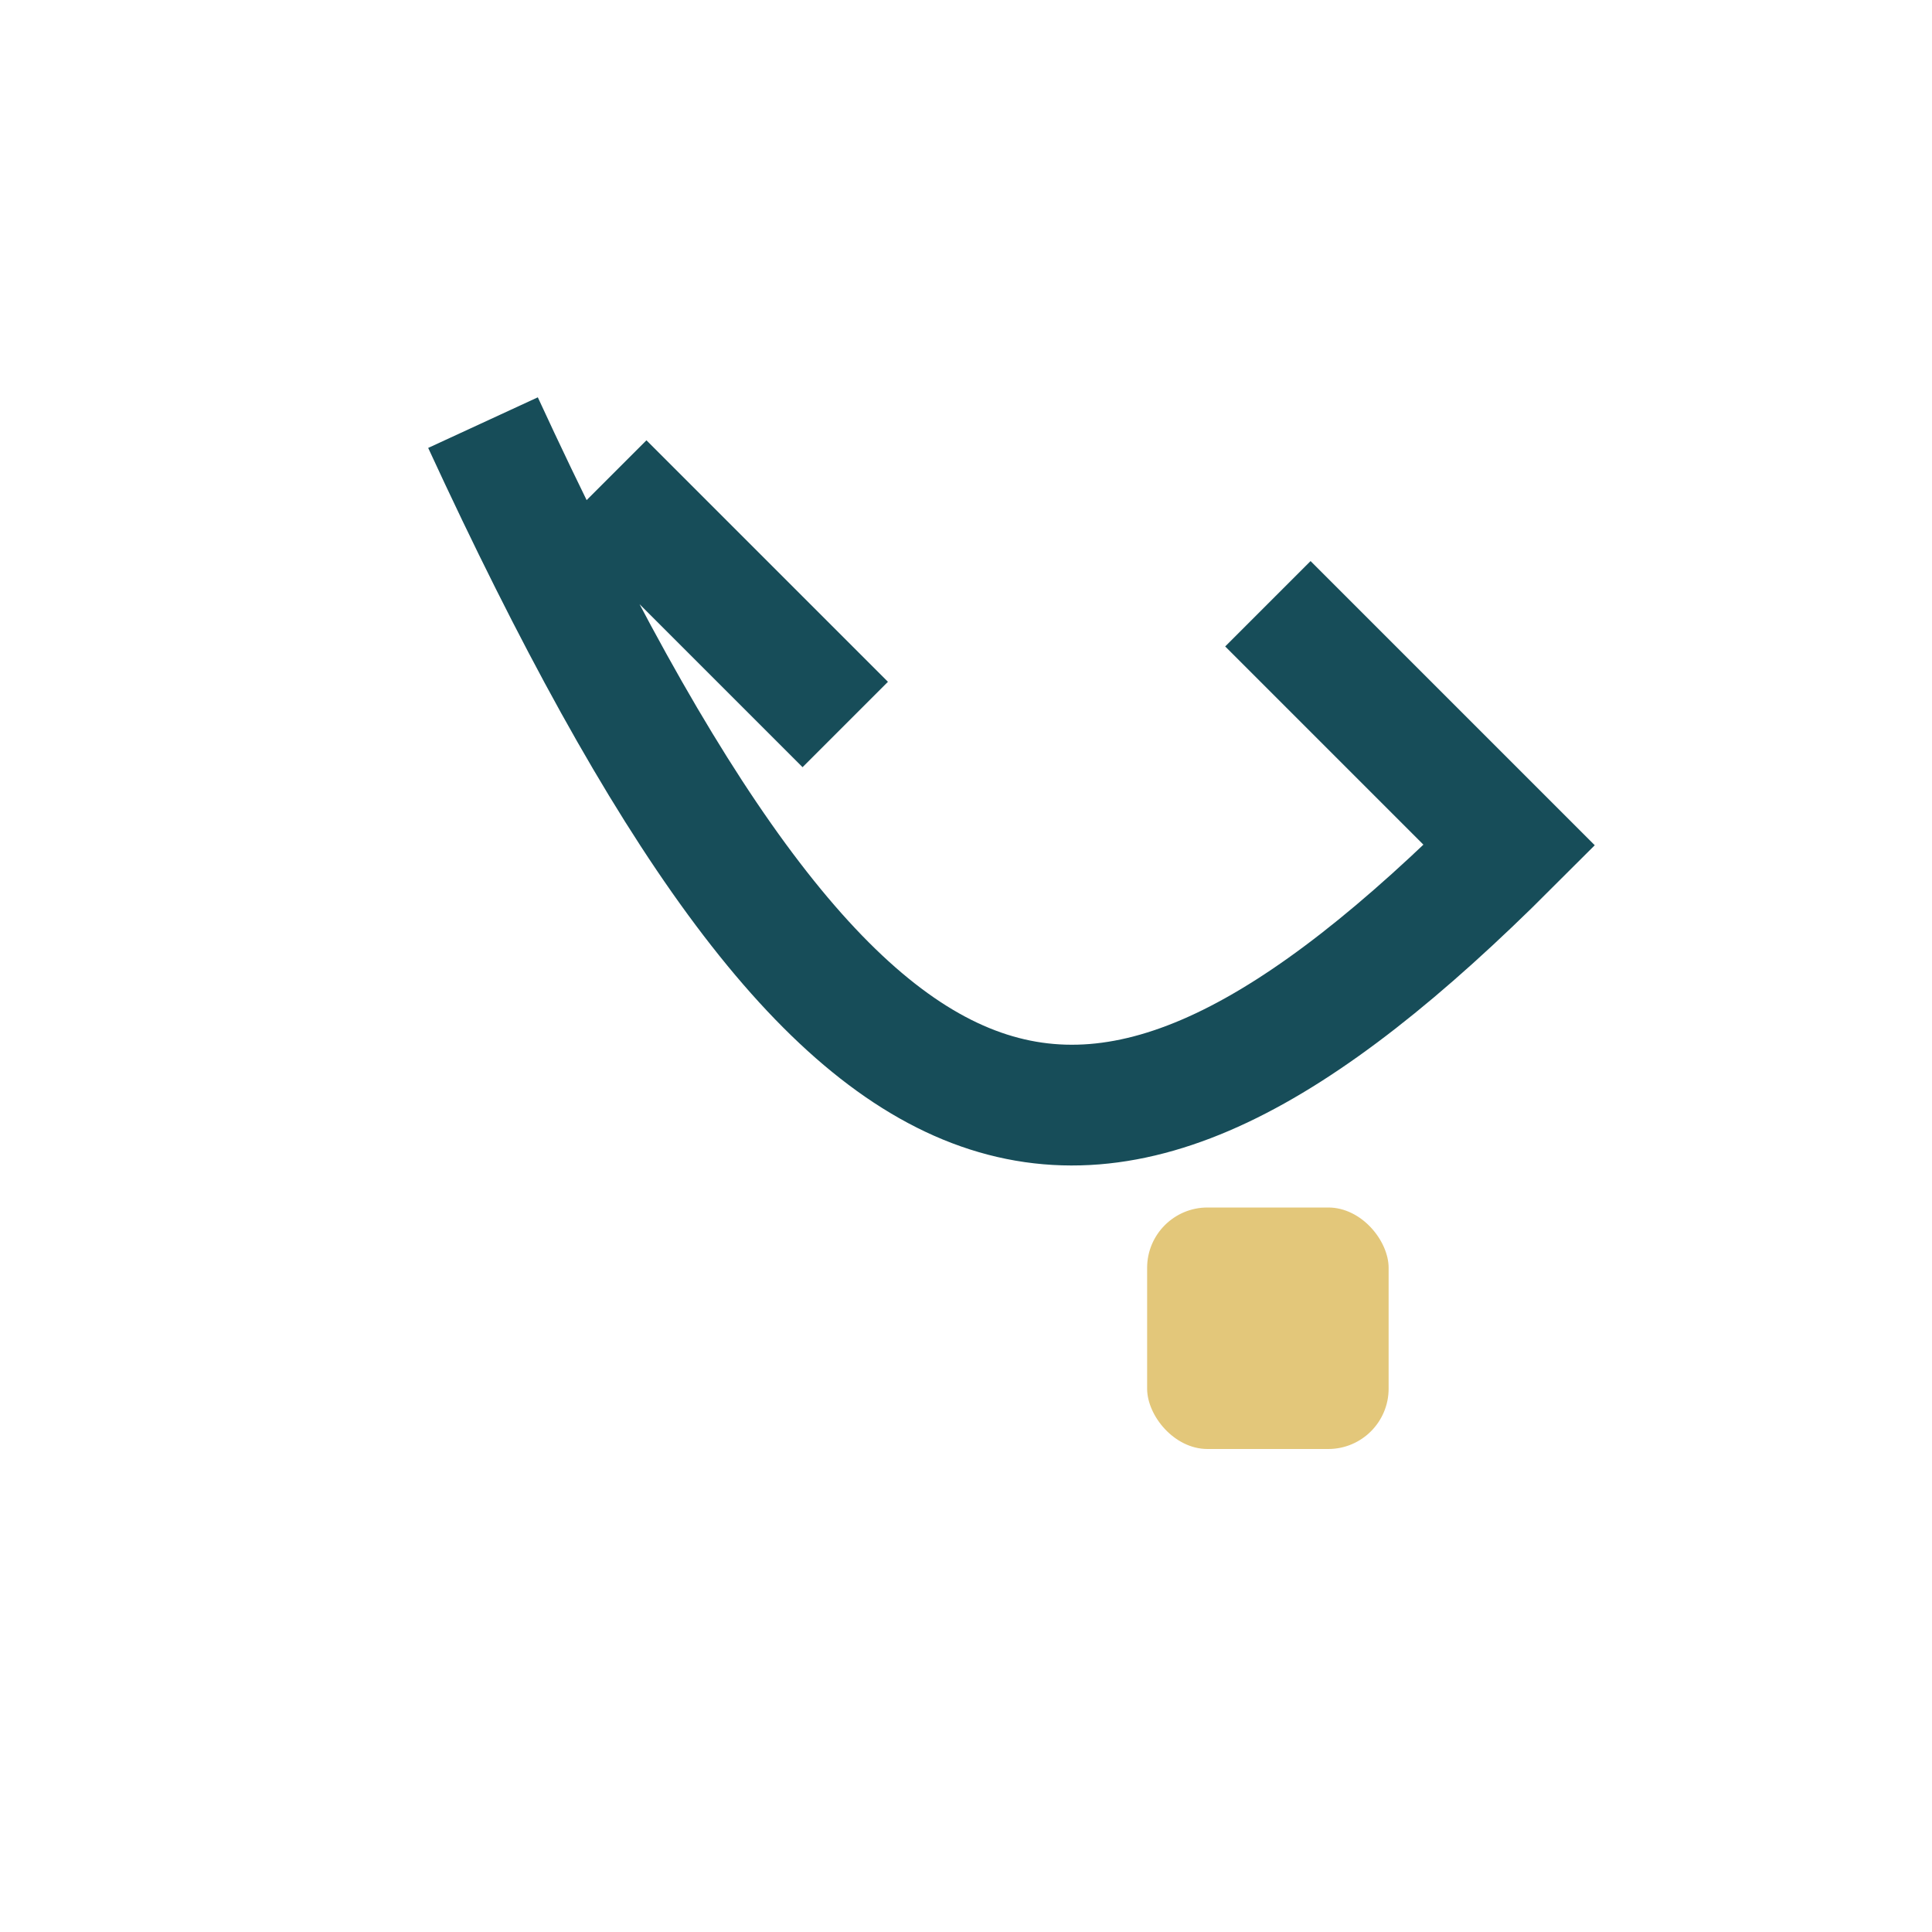
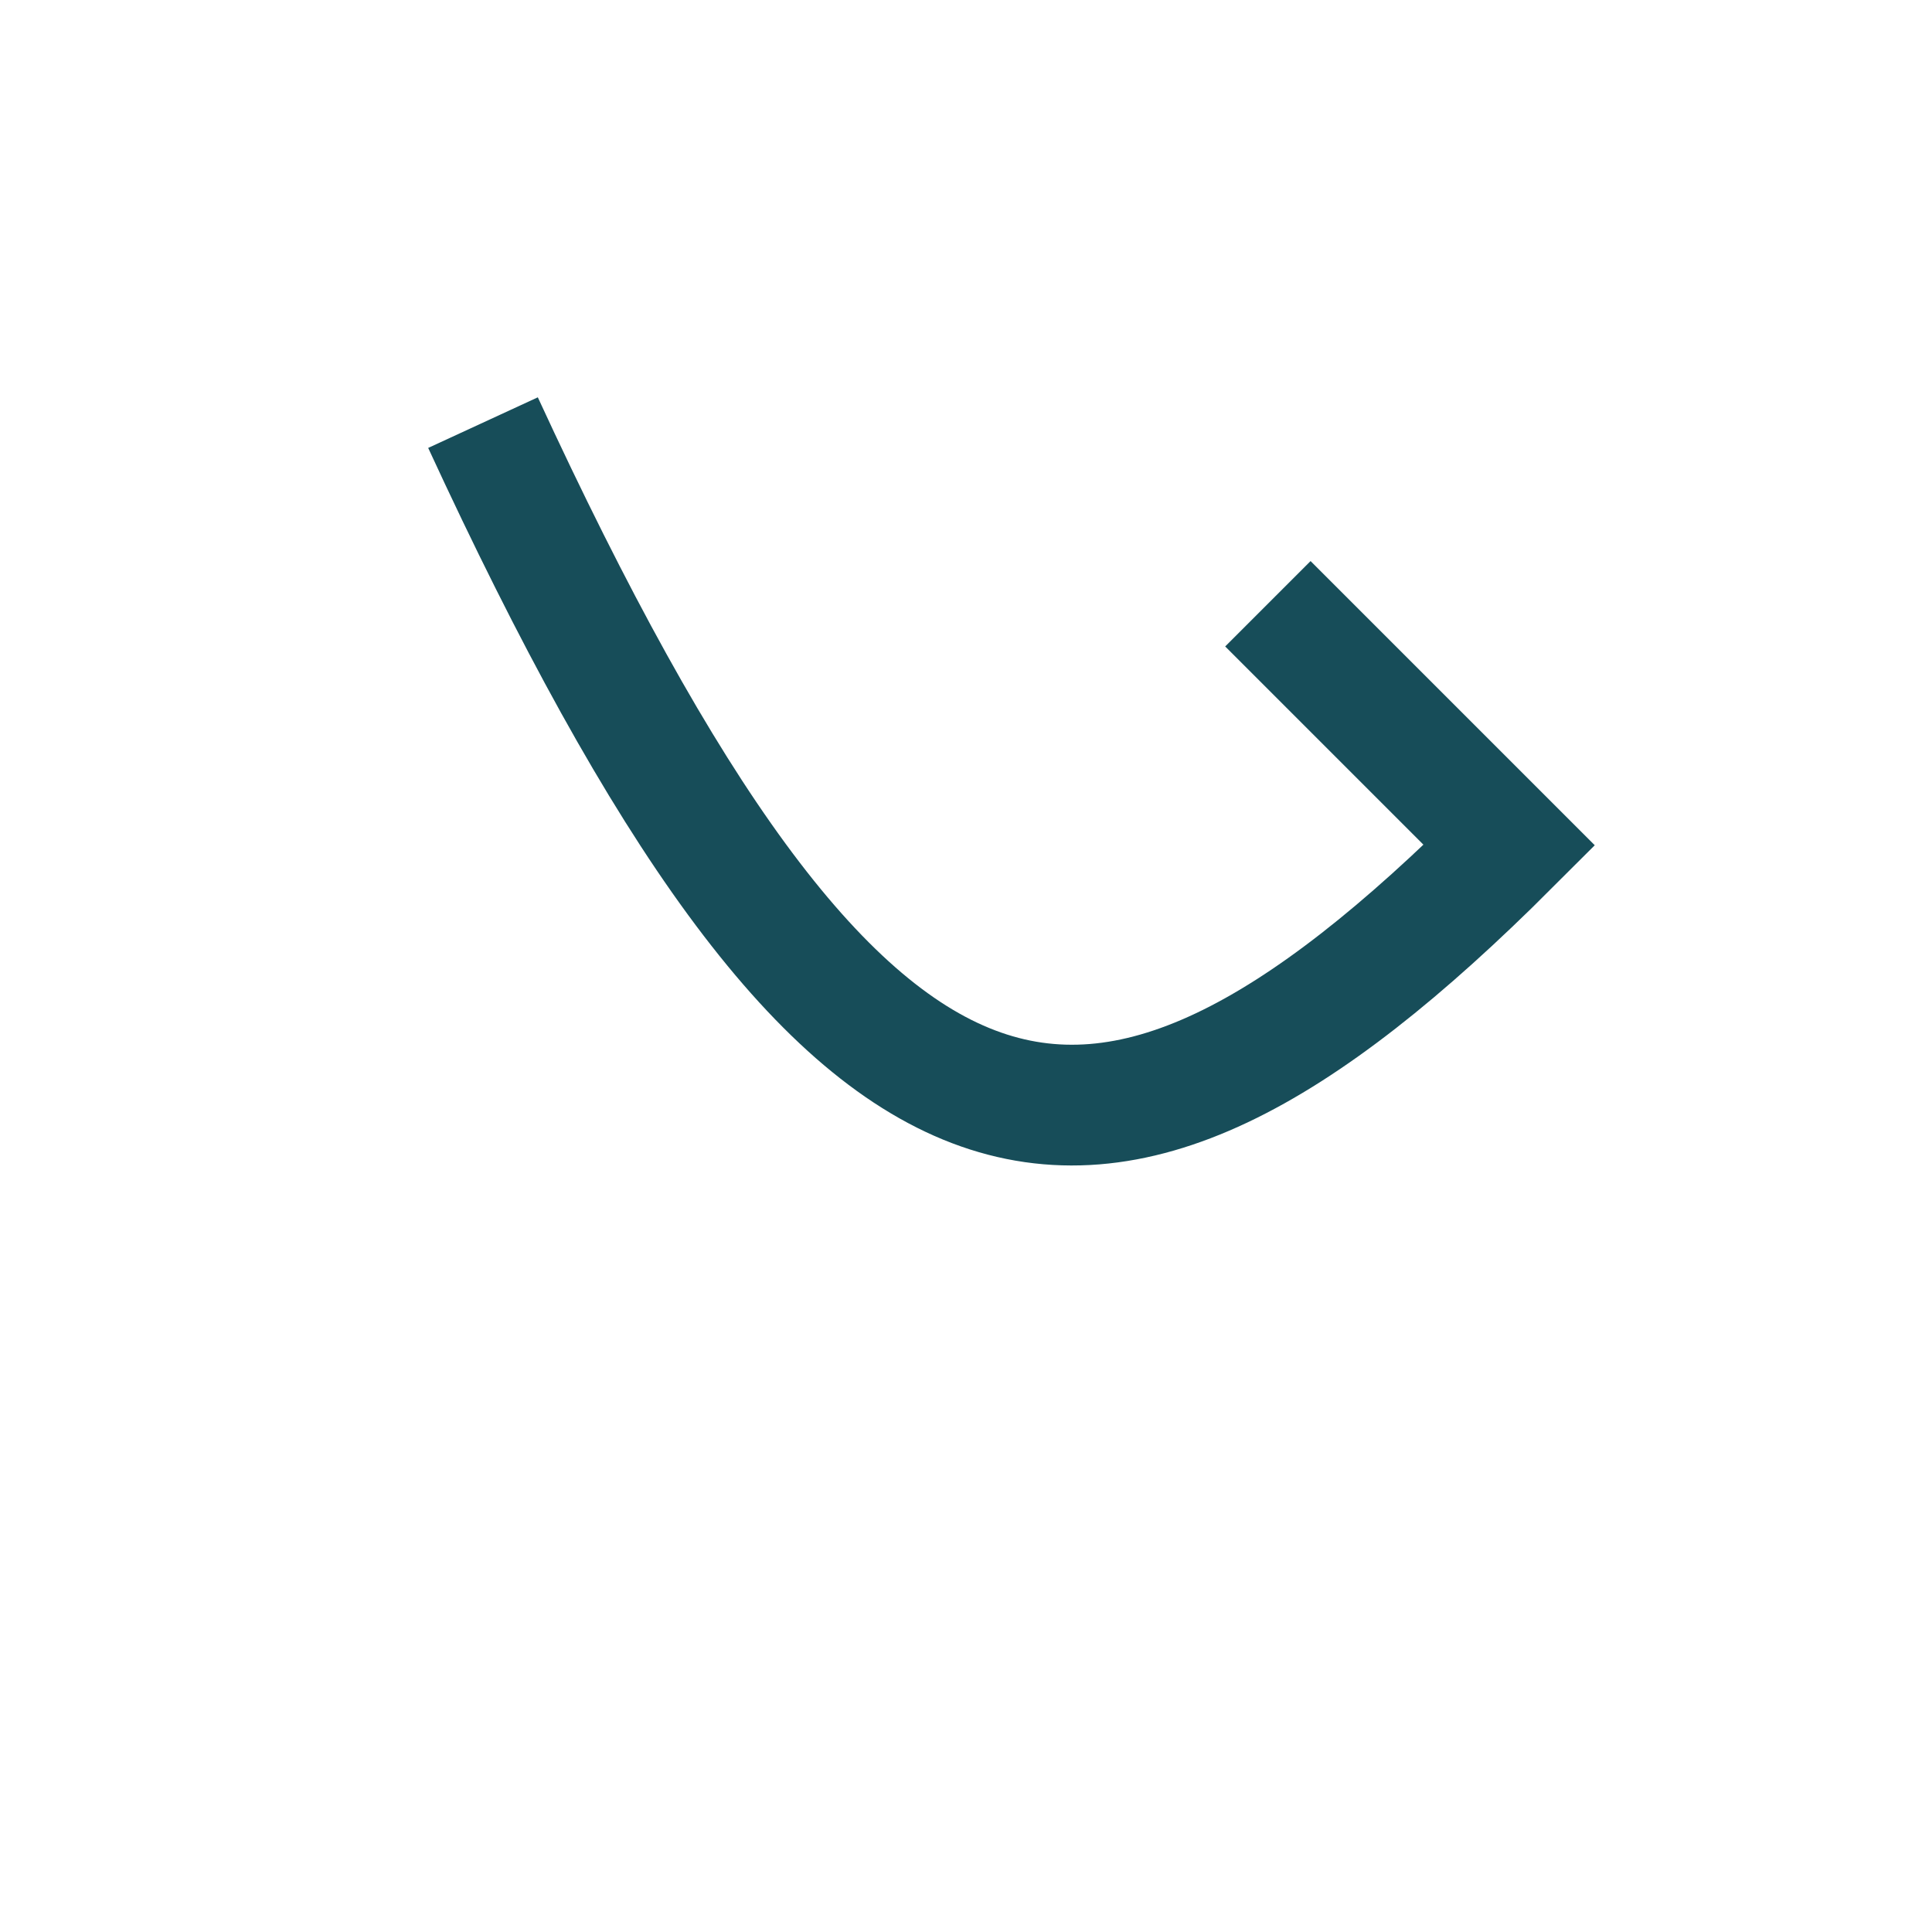
<svg xmlns="http://www.w3.org/2000/svg" width="32" height="32" viewBox="0 0 32 32">
-   <path d="M8 7c6 13 10 14 17 7l-4-4M14 12l-4-4" fill="none" stroke="#174D59" stroke-width="2" />
-   <rect x="19" y="20" width="4" height="4" fill="#E3C77A" rx="1" />
+   <path d="M8 7c6 13 10 14 17 7l-4-4M14 12" fill="none" stroke="#174D59" stroke-width="2" />
</svg>